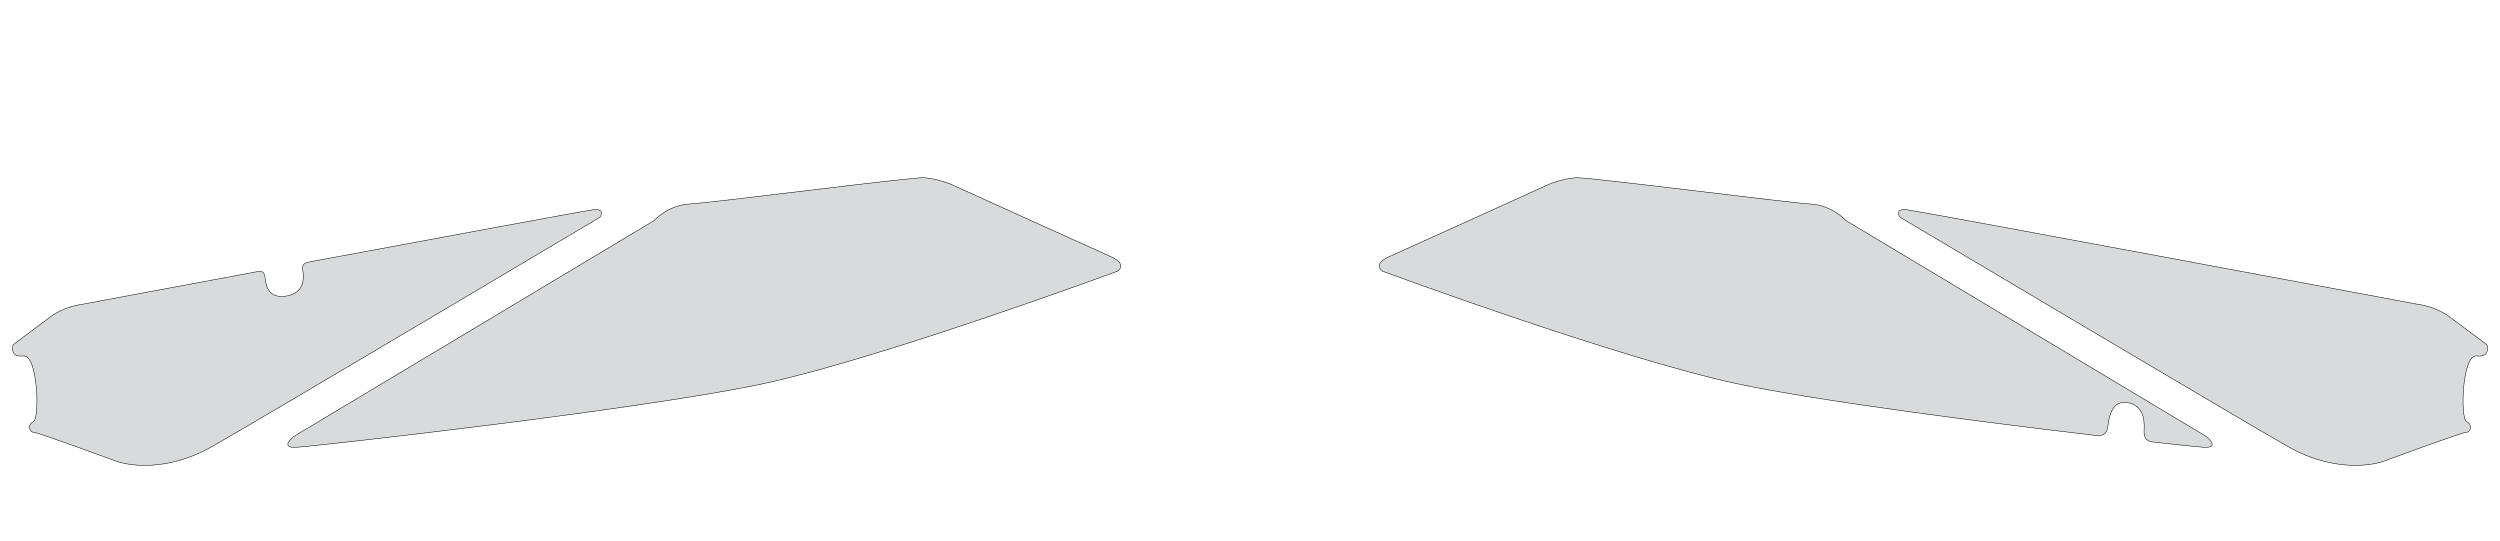
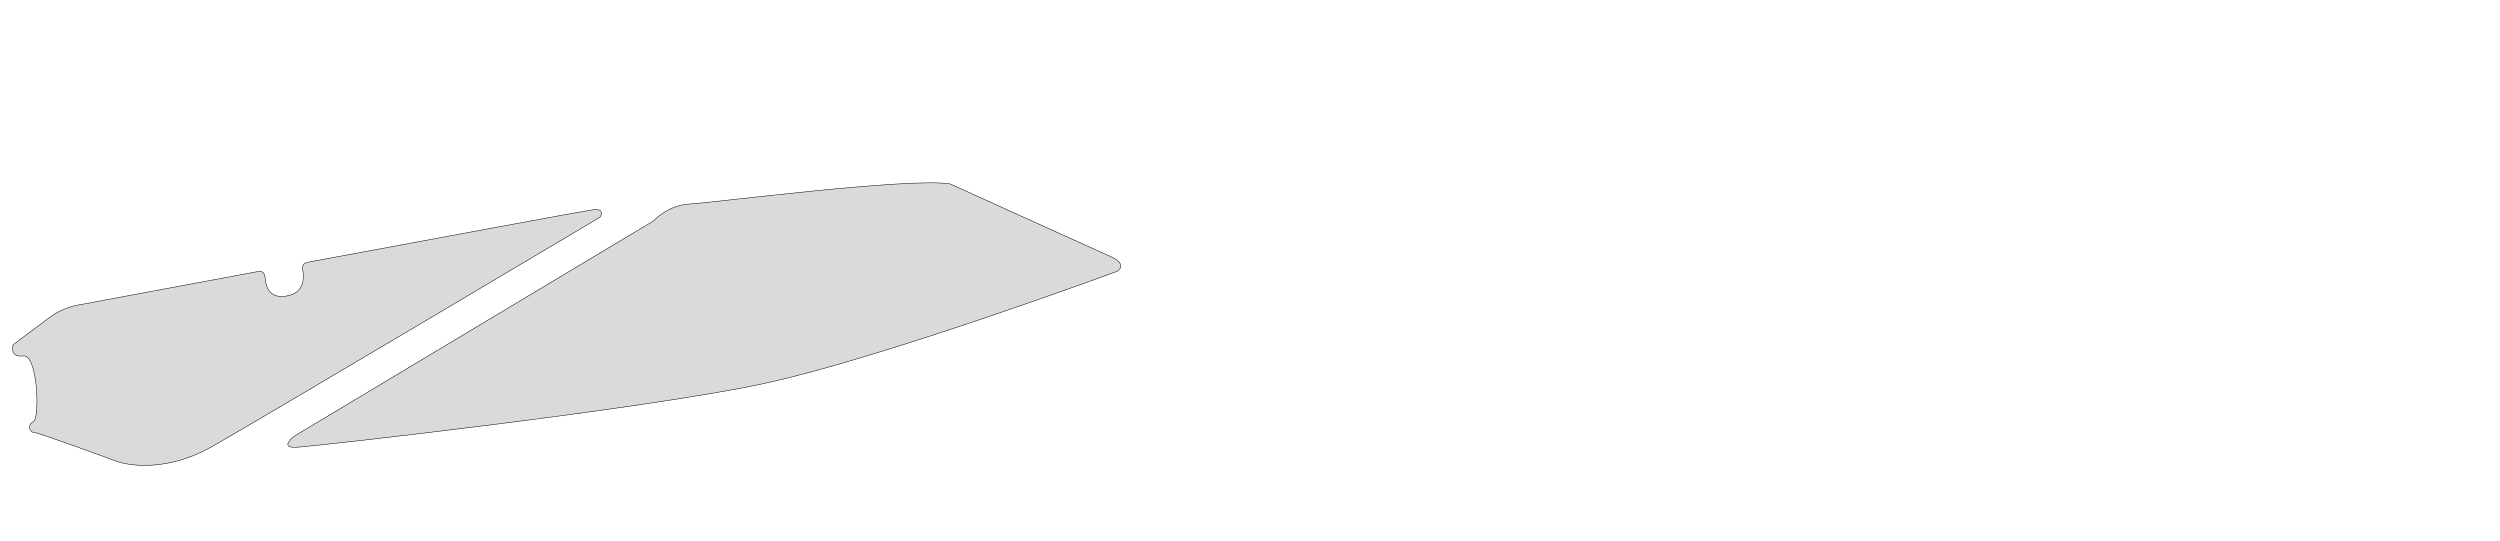
<svg xmlns="http://www.w3.org/2000/svg" width="5051.659" height="1093.58" viewBox="0 0 5051.659 1093.58" symetrie-x="2526.033">
  <defs>
    <filter id="ombrefond" x="0" y="0" width="200%" height="200%">
      <feOffset result="offOut" in="SourceAlpha" dx="8" dy="8" />
      <feComponentTransfer result="transferOut" in="offOut">
        <feFuncA type="linear" slope="0.4" />
      </feComponentTransfer>
      <feGaussianBlur result="blurOut" in="transferOut" stdDeviation="10" />
      <feBlend in="SourceGraphic" in2="blurOut" mode="normal" />
    </filter>
  </defs>
  <g id="fonds">
-     <path d="M1197.907,423.911C1183.408,425.649,894.651,479.154,626.032,529.138C625.136,529.331,624.417,529.491,623.92,529.61C616.154,531.458,610.053,533.125,611.716,545.143C613.378,557.161,618.743,591.366,578.619,598.208C538.494,605.049,536.646,569.92,535.537,560.121C534.558,551.47,530.115,547.867,523.873,548.159C327.265,584.782,164.218,615.252,164.218,615.252C164.218,615.252,130.937,618.814,102.437,639.862C73.93,660.91,26.458,696.643,26.458,696.643C26.458,696.643,17.868,722.631,47.223,719.258C76.576,715.879,80.836,845.54,67.377,852.093C53.921,858.642,60.562,874.065,68.415,873.688C76.269,873.311,236.528,932.514,236.528,932.514C236.528,932.514,320.681,963.89,429.845,901.581C539.009,839.272,1212.405,438.959,1212.405,438.959C1212.405,438.959,1225.296,420.628,1197.907,423.911z M2243.909,518.307C2207.678,502.318,1920.256,371.754,1920.256,371.754C1920.256,371.754,1891.851,360.454,1866.461,359.142C1841.072,357.829,1435.791,410.234,1392.83,412.297C1349.872,414.36,1321.005,446.142,1321.005,446.142L594.706,881.231C594.706,881.231,562.946,905.553,598.329,903.853C633.708,902.152,1303.839,826.89,1544.492,774.806C1785.149,722.717,2258.005,548.025,2258.005,548.025C2258.005,548.025,2280.139,534.297,2243.909,518.307z " fill="#d9dadb" stroke="#000000" id="bordperdu" />
-     <path d="M5025.2,696.641C5025.2,696.641,4977.725,660.908,4949.221,639.86C4920.718,618.814,4887.437,615.25,4887.437,615.25C4887.437,615.25,3881.142,427.194,3853.751,423.911C3826.363,420.628,3839.252,438.953,3839.252,438.953C3839.252,438.953,4512.649,839.266,4621.815,901.575C4730.979,963.884,4815.131,932.508,4815.131,932.508C4815.131,932.508,4975.389,873.306,4983.244,873.683C4991.099,874.059,4997.741,858.638,4984.282,852.087C4970.823,845.536,4975.084,715.874,5004.437,719.252C5033.792,722.631,5025.2,696.641,5025.2,696.641z M4456.953,881.231L3730.652,446.14C3730.652,446.14,3701.786,414.358,3658.827,412.295C3615.865,410.232,3210.586,357.829,3185.197,359.14C3159.806,360.452,3131.401,371.752,3131.401,371.752C3131.401,371.752,2843.98,502.316,2807.748,518.305C2771.519,534.295,2793.654,548.023,2793.654,548.023C2793.654,548.023,3266.511,722.717,3507.167,774.804C3666.541,809.298,4014.264,853.954,4241.252,880.68C4249.157,879.581,4257.562,875.6,4258.967,863.894C4261.723,840.931,4267.387,809.702,4297.546,813.376C4327.706,817.05,4334.441,843.688,4332.451,869.56C4331.265,885.01,4338.81,890.575,4346.222,892.75C4405.737,899.409,4445.418,903.471,4453.332,903.851C4488.713,905.553,4456.953,881.231,4456.953,881.231z " fill="#d9dadb" stroke="#000000" id="bordperdu" />
+     <path d="M1197.907,423.911C1183.408,425.649,894.651,479.154,626.032,529.138C625.136,529.331,624.417,529.491,623.92,529.61C616.154,531.458,610.053,533.125,611.716,545.143C613.378,557.161,618.743,591.366,578.619,598.208C538.494,605.049,536.646,569.92,535.537,560.121C534.558,551.47,530.115,547.867,523.873,548.159C327.265,584.782,164.218,615.252,164.218,615.252C164.218,615.252,130.937,618.814,102.437,639.862C73.93,660.91,26.458,696.643,26.458,696.643C26.458,696.643,17.868,722.631,47.223,719.258C76.576,715.879,80.836,845.54,67.377,852.093C53.921,858.642,60.562,874.065,68.415,873.688C76.269,873.311,236.528,932.514,236.528,932.514C236.528,932.514,320.681,963.89,429.845,901.581C539.009,839.272,1212.405,438.959,1212.405,438.959C1212.405,438.959,1225.296,420.628,1197.907,423.911z M2243.909,518.307C2207.678,502.318,1920.256,371.754,1920.256,371.754C1841.072,357.829,1435.791,410.234,1392.83,412.297C1349.872,414.36,1321.005,446.142,1321.005,446.142L594.706,881.231C594.706,881.231,562.946,905.553,598.329,903.853C633.708,902.152,1303.839,826.89,1544.492,774.806C1785.149,722.717,2258.005,548.025,2258.005,548.025C2258.005,548.025,2280.139,534.297,2243.909,518.307z " fill="#d9dadb" stroke="#000000" id="bordperdu" />
  </g>
  <g id="dessin" />
</svg>